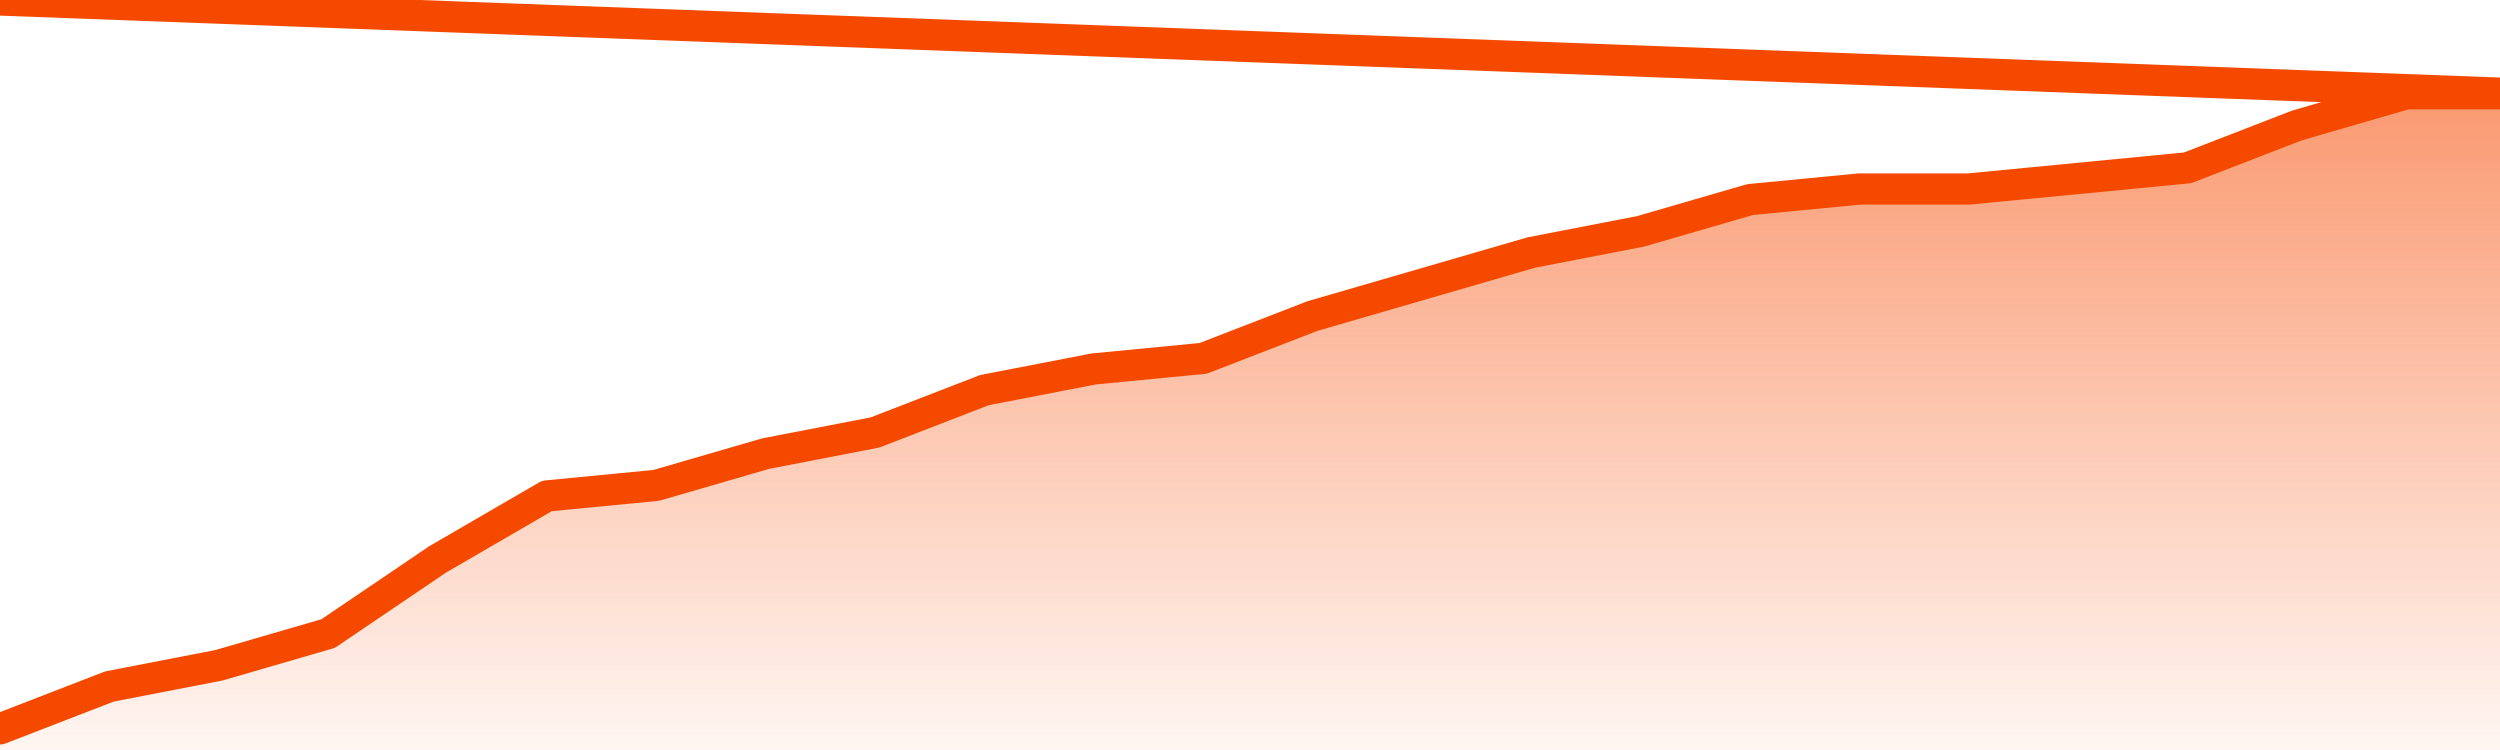
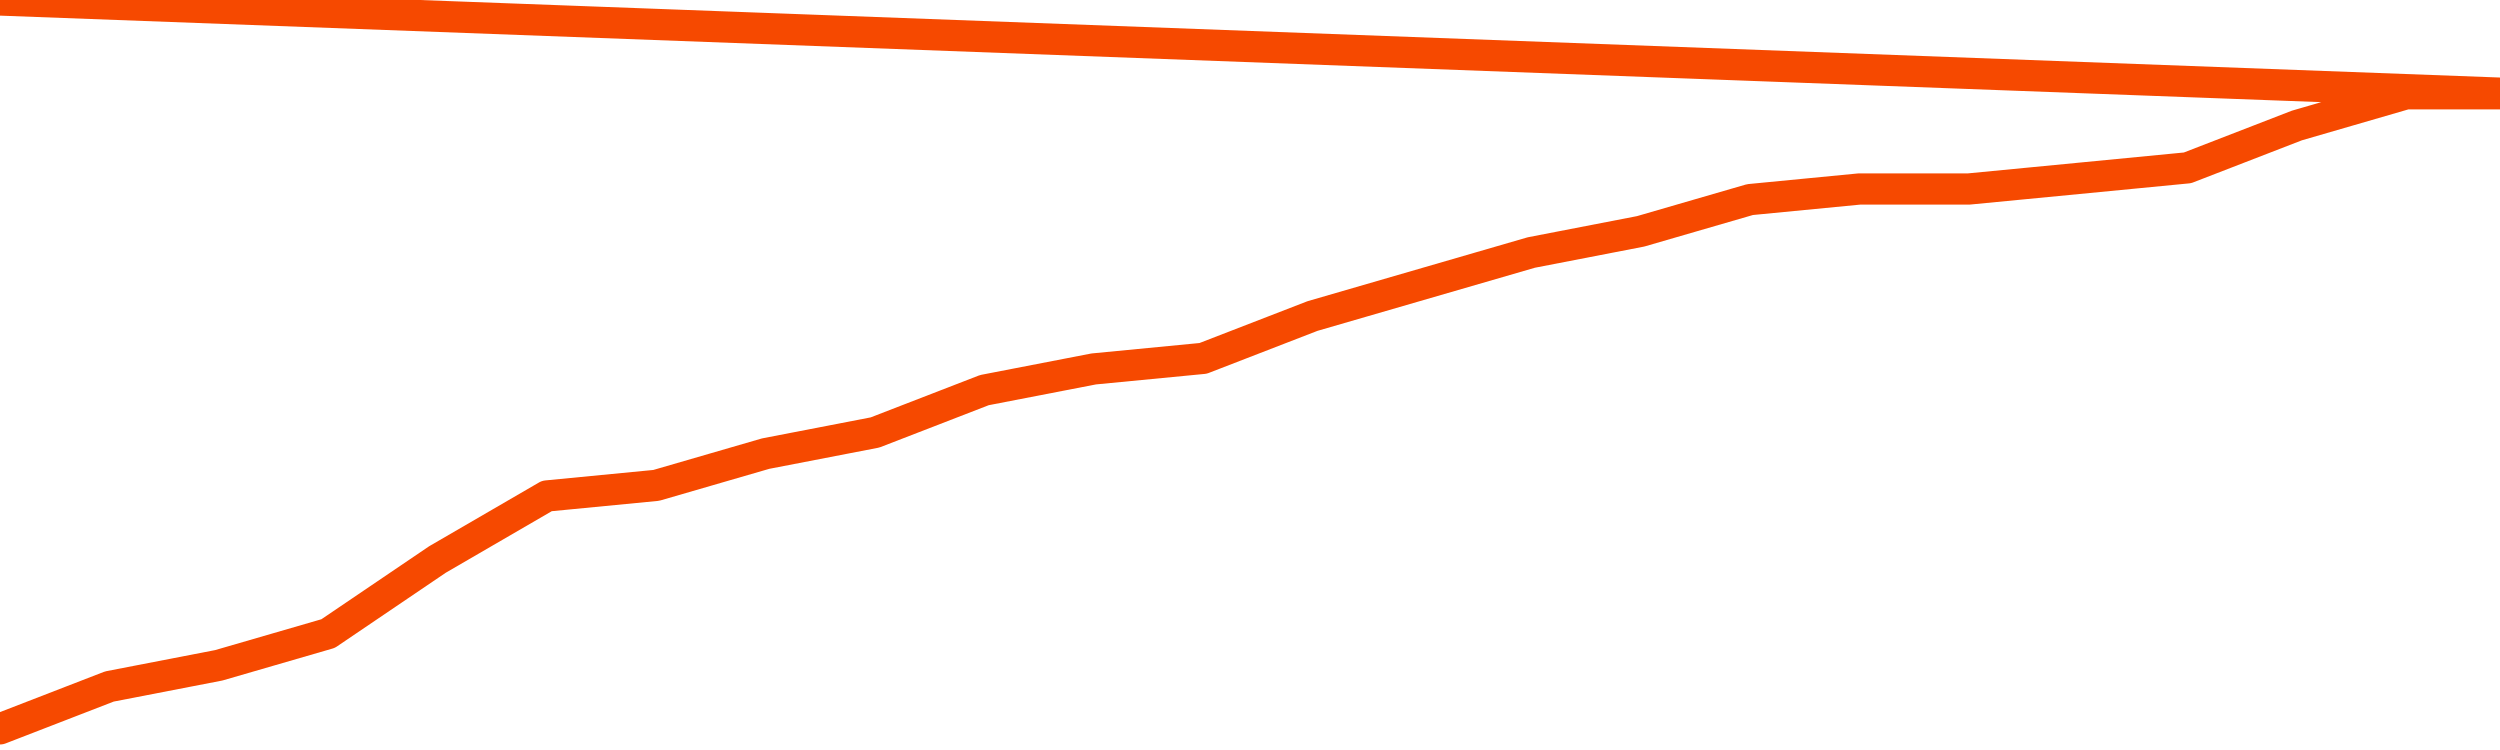
<svg xmlns="http://www.w3.org/2000/svg" version="1.1" width="80" height="24" viewBox="0 0 80 24">
  <defs>
    <linearGradient x1=".5" x2=".5" y2="1" id="gradient">
      <stop offset="0" stop-color="#F64900" />
      <stop offset="1" stop-color="#f64900" stop-opacity="0" />
    </linearGradient>
  </defs>
-   <path fill="url(#gradient)" fill-opacity="0.56" stroke="none" d="M 0,26 0.0,23.323 3.5,21.968 7.0,21.29 10.5,20.274 14.0,17.903 17.5,15.871 21.0,15.532 24.5,14.516 28.0,13.839 31.5,12.484 35.0,11.806 38.5,11.468 42.0,10.113 45.5,9.097 49.0,8.081 52.5,7.403 56.0,6.387 59.5,6.048 63.0,6.048 66.5,5.71 70.0,5.371 73.5,4.016 77.0,3.0 80.5,3.0 82,26 Z" />
  <path fill="none" stroke="#F64900" stroke-width="1" stroke-linejoin="round" stroke-linecap="round" d="M 0.0,23.323 3.5,21.968 7.0,21.29 10.5,20.274 14.0,17.903 17.5,15.871 21.0,15.532 24.5,14.516 28.0,13.839 31.5,12.484 35.0,11.806 38.5,11.468 42.0,10.113 45.5,9.097 49.0,8.081 52.5,7.403 56.0,6.387 59.5,6.048 63.0,6.048 66.5,5.71 70.0,5.371 73.5,4.016 77.0,3.0 80.5,3.0.join(' ') }" />
</svg>